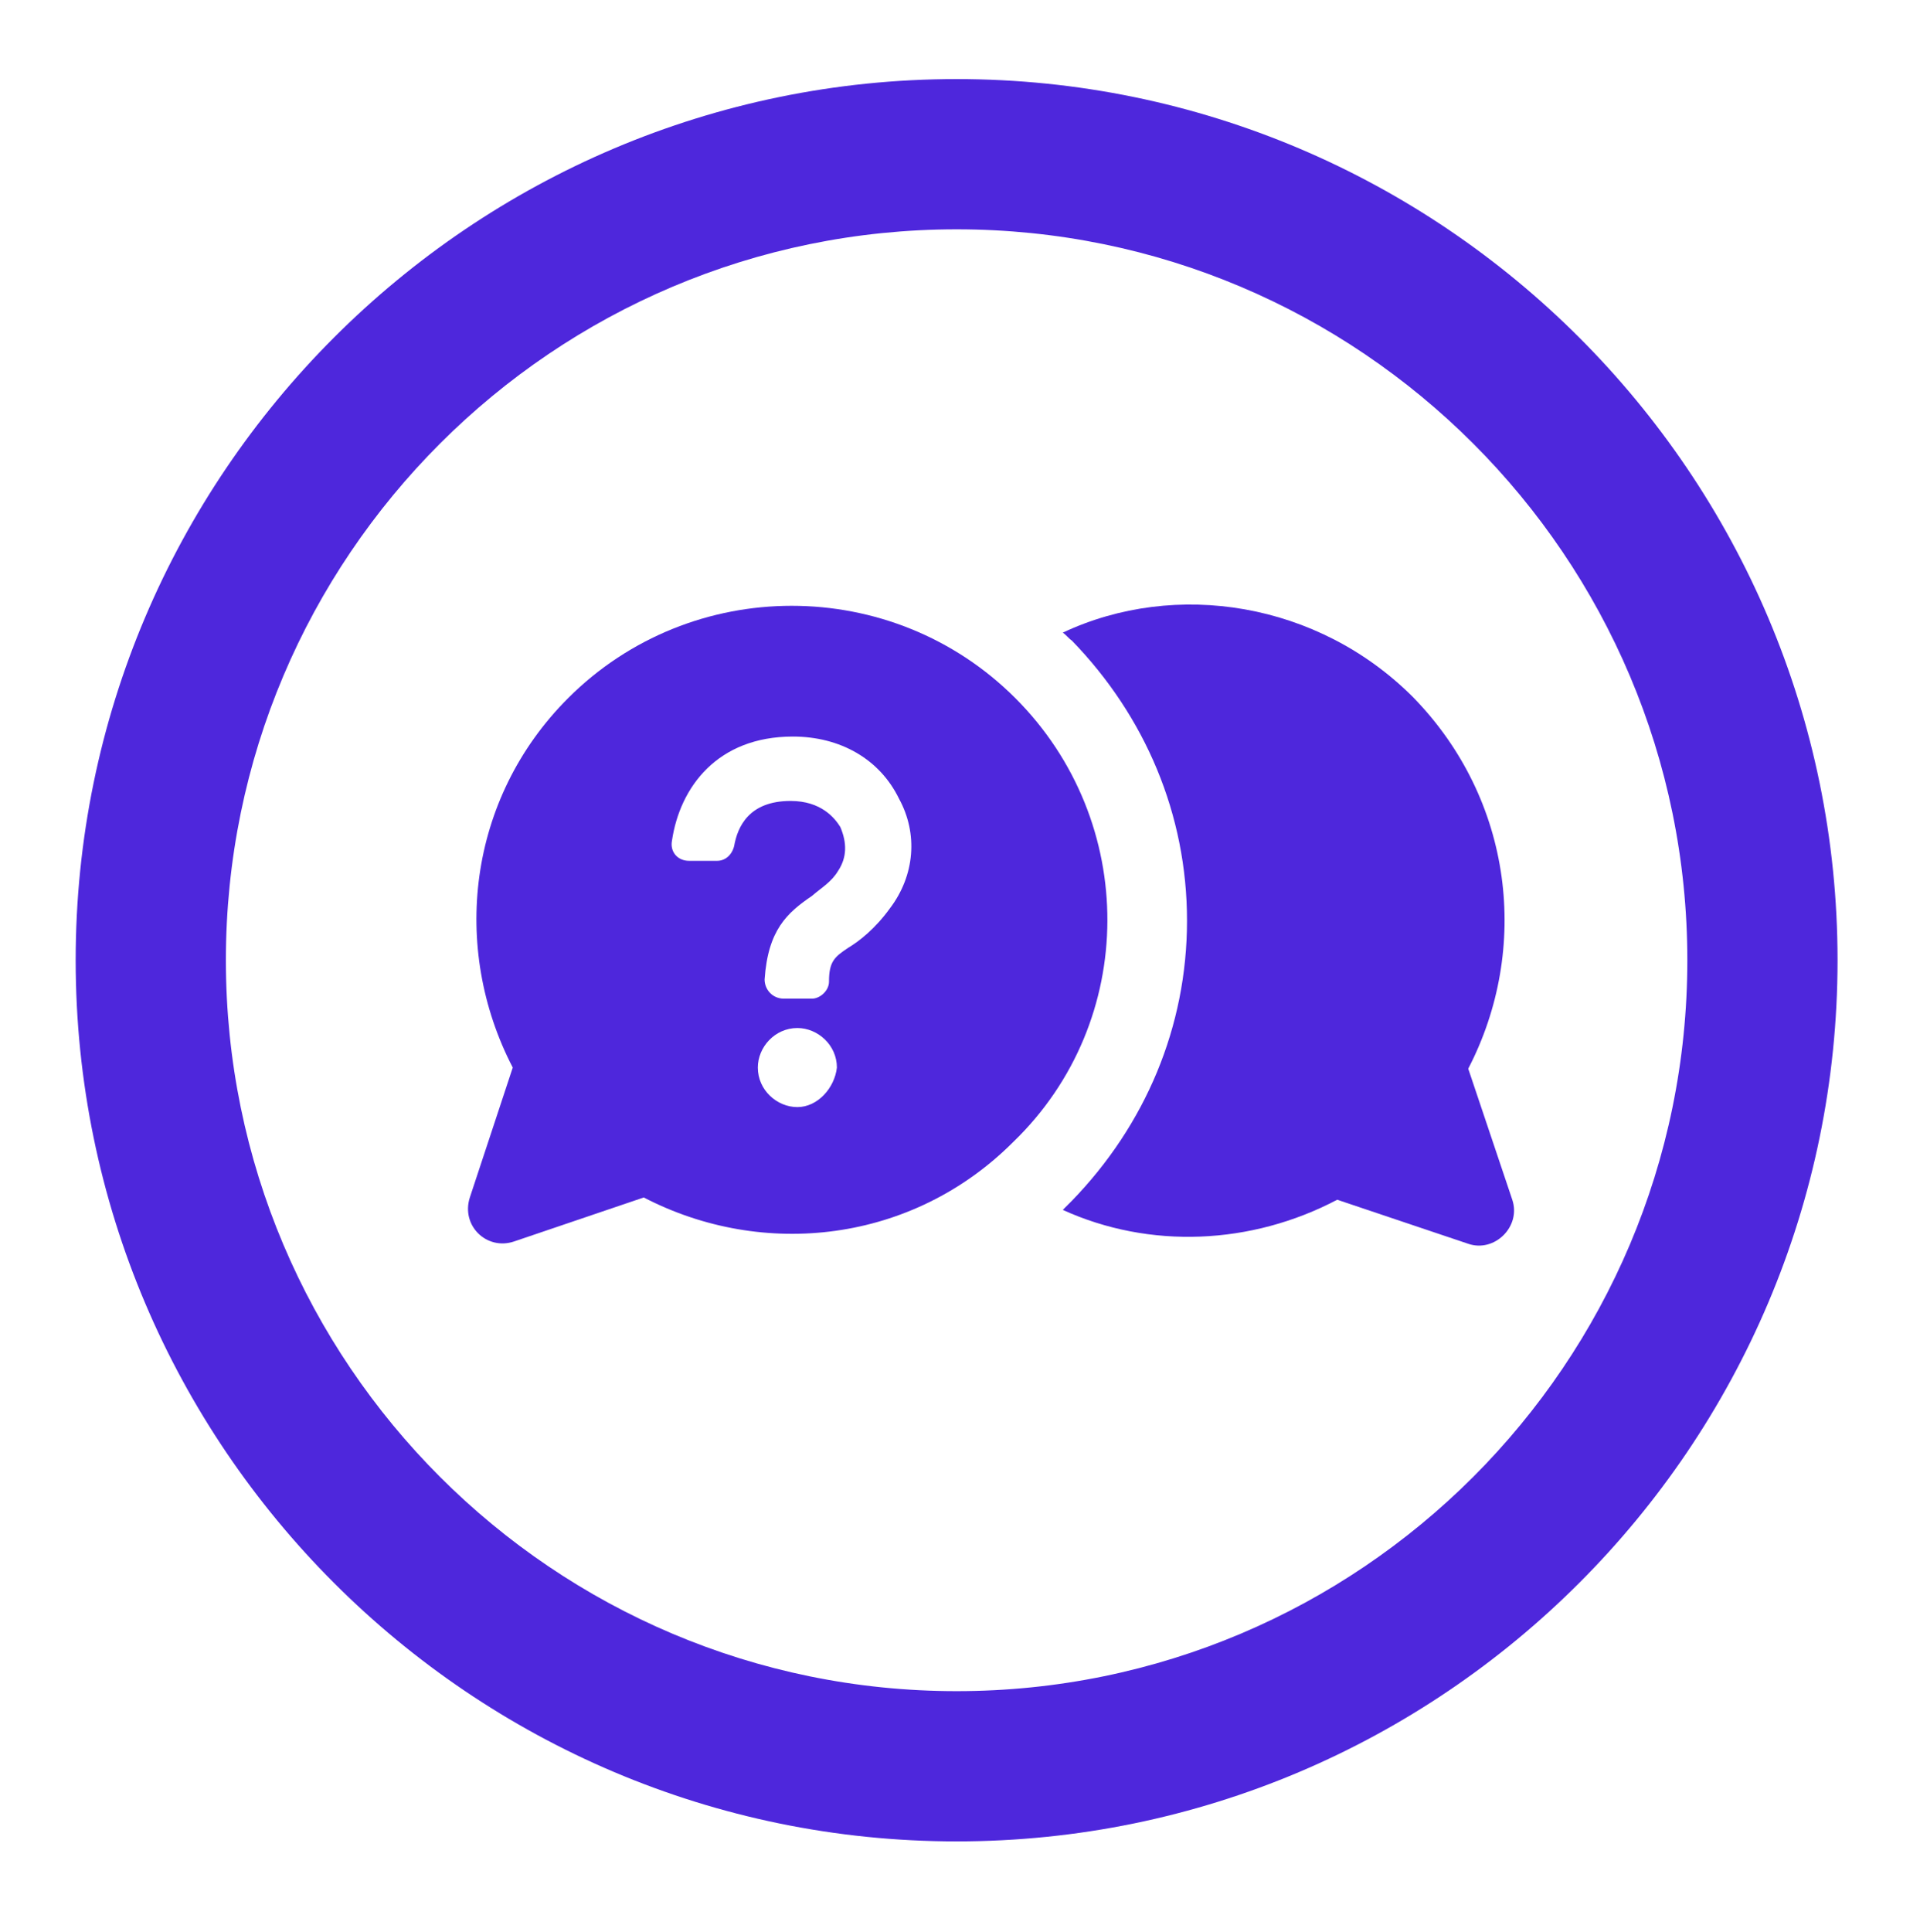
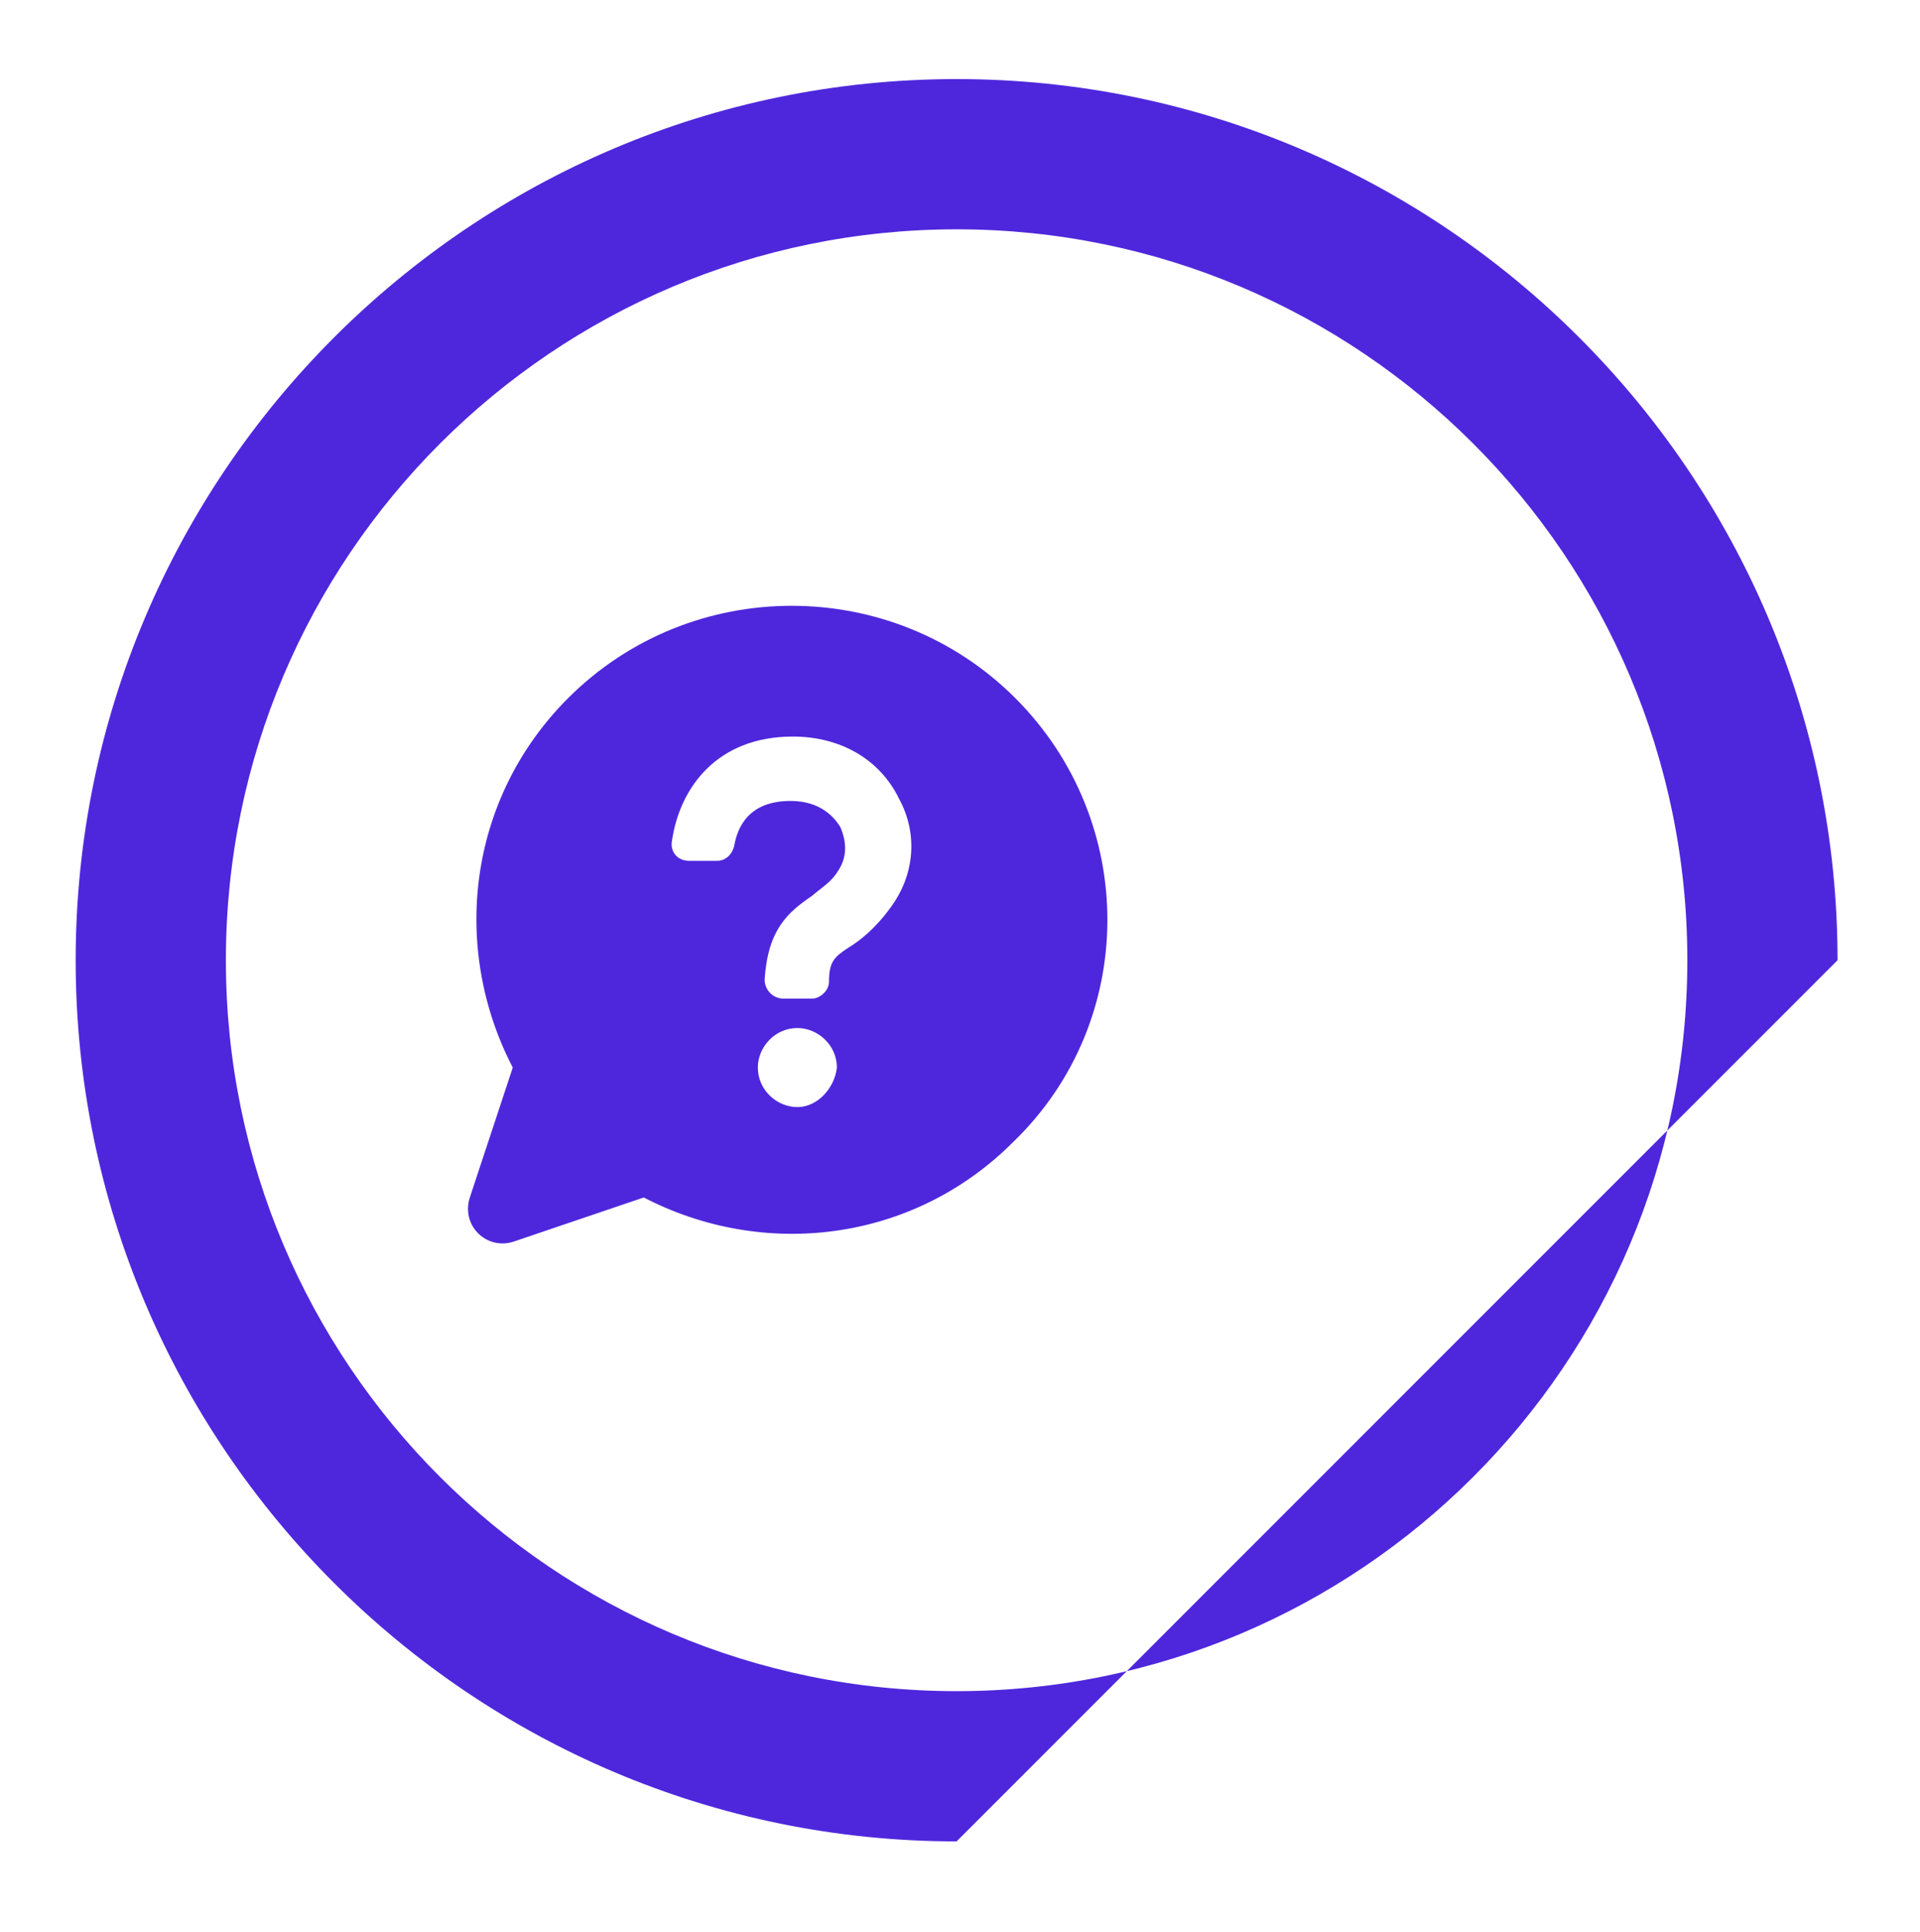
<svg xmlns="http://www.w3.org/2000/svg" id="Слой_1" x="0px" y="0px" viewBox="0 0 170 171" xml:space="preserve">
  <title>BS-Gears-Artboard 5</title>
  <g>
-     <path fill="#4E27DC" d="M84.7,163c-43,0-78-35-78-78s35-78,78-78s78,35,78,78S127.7,163,84.7,163z M84.7,20.3 c-35.7,0-64.7,29-64.7,64.7s29,64.7,64.7,64.7s64.7-29,64.7-64.7S120.4,20.3,84.7,20.3z" />
+     <path fill="#4E27DC" d="M84.7,163c-43,0-78-35-78-78s35-78,78-78s78,35,78,78z M84.7,20.3 c-35.7,0-64.7,29-64.7,64.7s29,64.7,64.7,64.7s64.7-29,64.7-64.7S120.4,20.3,84.7,20.3z" />
  </g>
-   <path fill="#4E27DC" d="M118.4,106.2l11.6,3.9c2.3,0.8,4.7-1.5,3.9-3.9L130,94.6c5.5-10.6,4-23.8-4.9-32.9c-8.4-8.4-21-10.4-31-5.7 c0.3,0.2,0.5,0.5,0.8,0.7c6.5,6.7,10.2,15.4,10.2,24.8c0,9.4-3.7,18.1-10.2,24.8c-0.3,0.3-0.5,0.5-0.8,0.8 C101.8,110.6,110.8,110.2,118.4,106.2z" />
  <path fill="#4E27DC" d="M89.9,61.8c-10.9-10.9-28.7-10.9-39.6,0c-8.9,8.9-10.4,22.1-4.9,32.7L41.6,106c-0.8,2.5,1.5,4.7,3.9,3.9 L57,106c10.6,5.5,23.8,4,32.7-4.9C100.8,90.4,100.8,72.7,89.9,61.8z M70.6,98c-1.8,0-3.5-1.5-3.5-3.5c0-1.8,1.5-3.5,3.5-3.5 c1.8,0,3.5,1.5,3.5,3.5C73.9,96.3,72.4,98,70.6,98z M78.8,80.4c-1.3,1.8-2.7,2.9-3.7,3.5c-1.2,0.8-1.7,1.2-1.7,3 c0,0.8-0.8,1.5-1.5,1.5h-2.5c-1,0-1.7-0.8-1.7-1.7c0.3-4.4,2-5.9,4.2-7.4c0.8-0.7,1.7-1.2,2.3-2.2c0.8-1.2,0.8-2.5,0.2-3.9 c-0.5-0.8-1.7-2.3-4.4-2.3c-3.7,0-4.7,2.3-5,4c-0.2,0.8-0.8,1.3-1.5,1.3H61c-1,0-1.7-0.8-1.5-1.8c0.7-4.7,4-9.2,10.7-9.2 c4.2,0,7.7,2,9.4,5.5C81.3,73.8,81,77.5,78.8,80.4z" />
</svg>